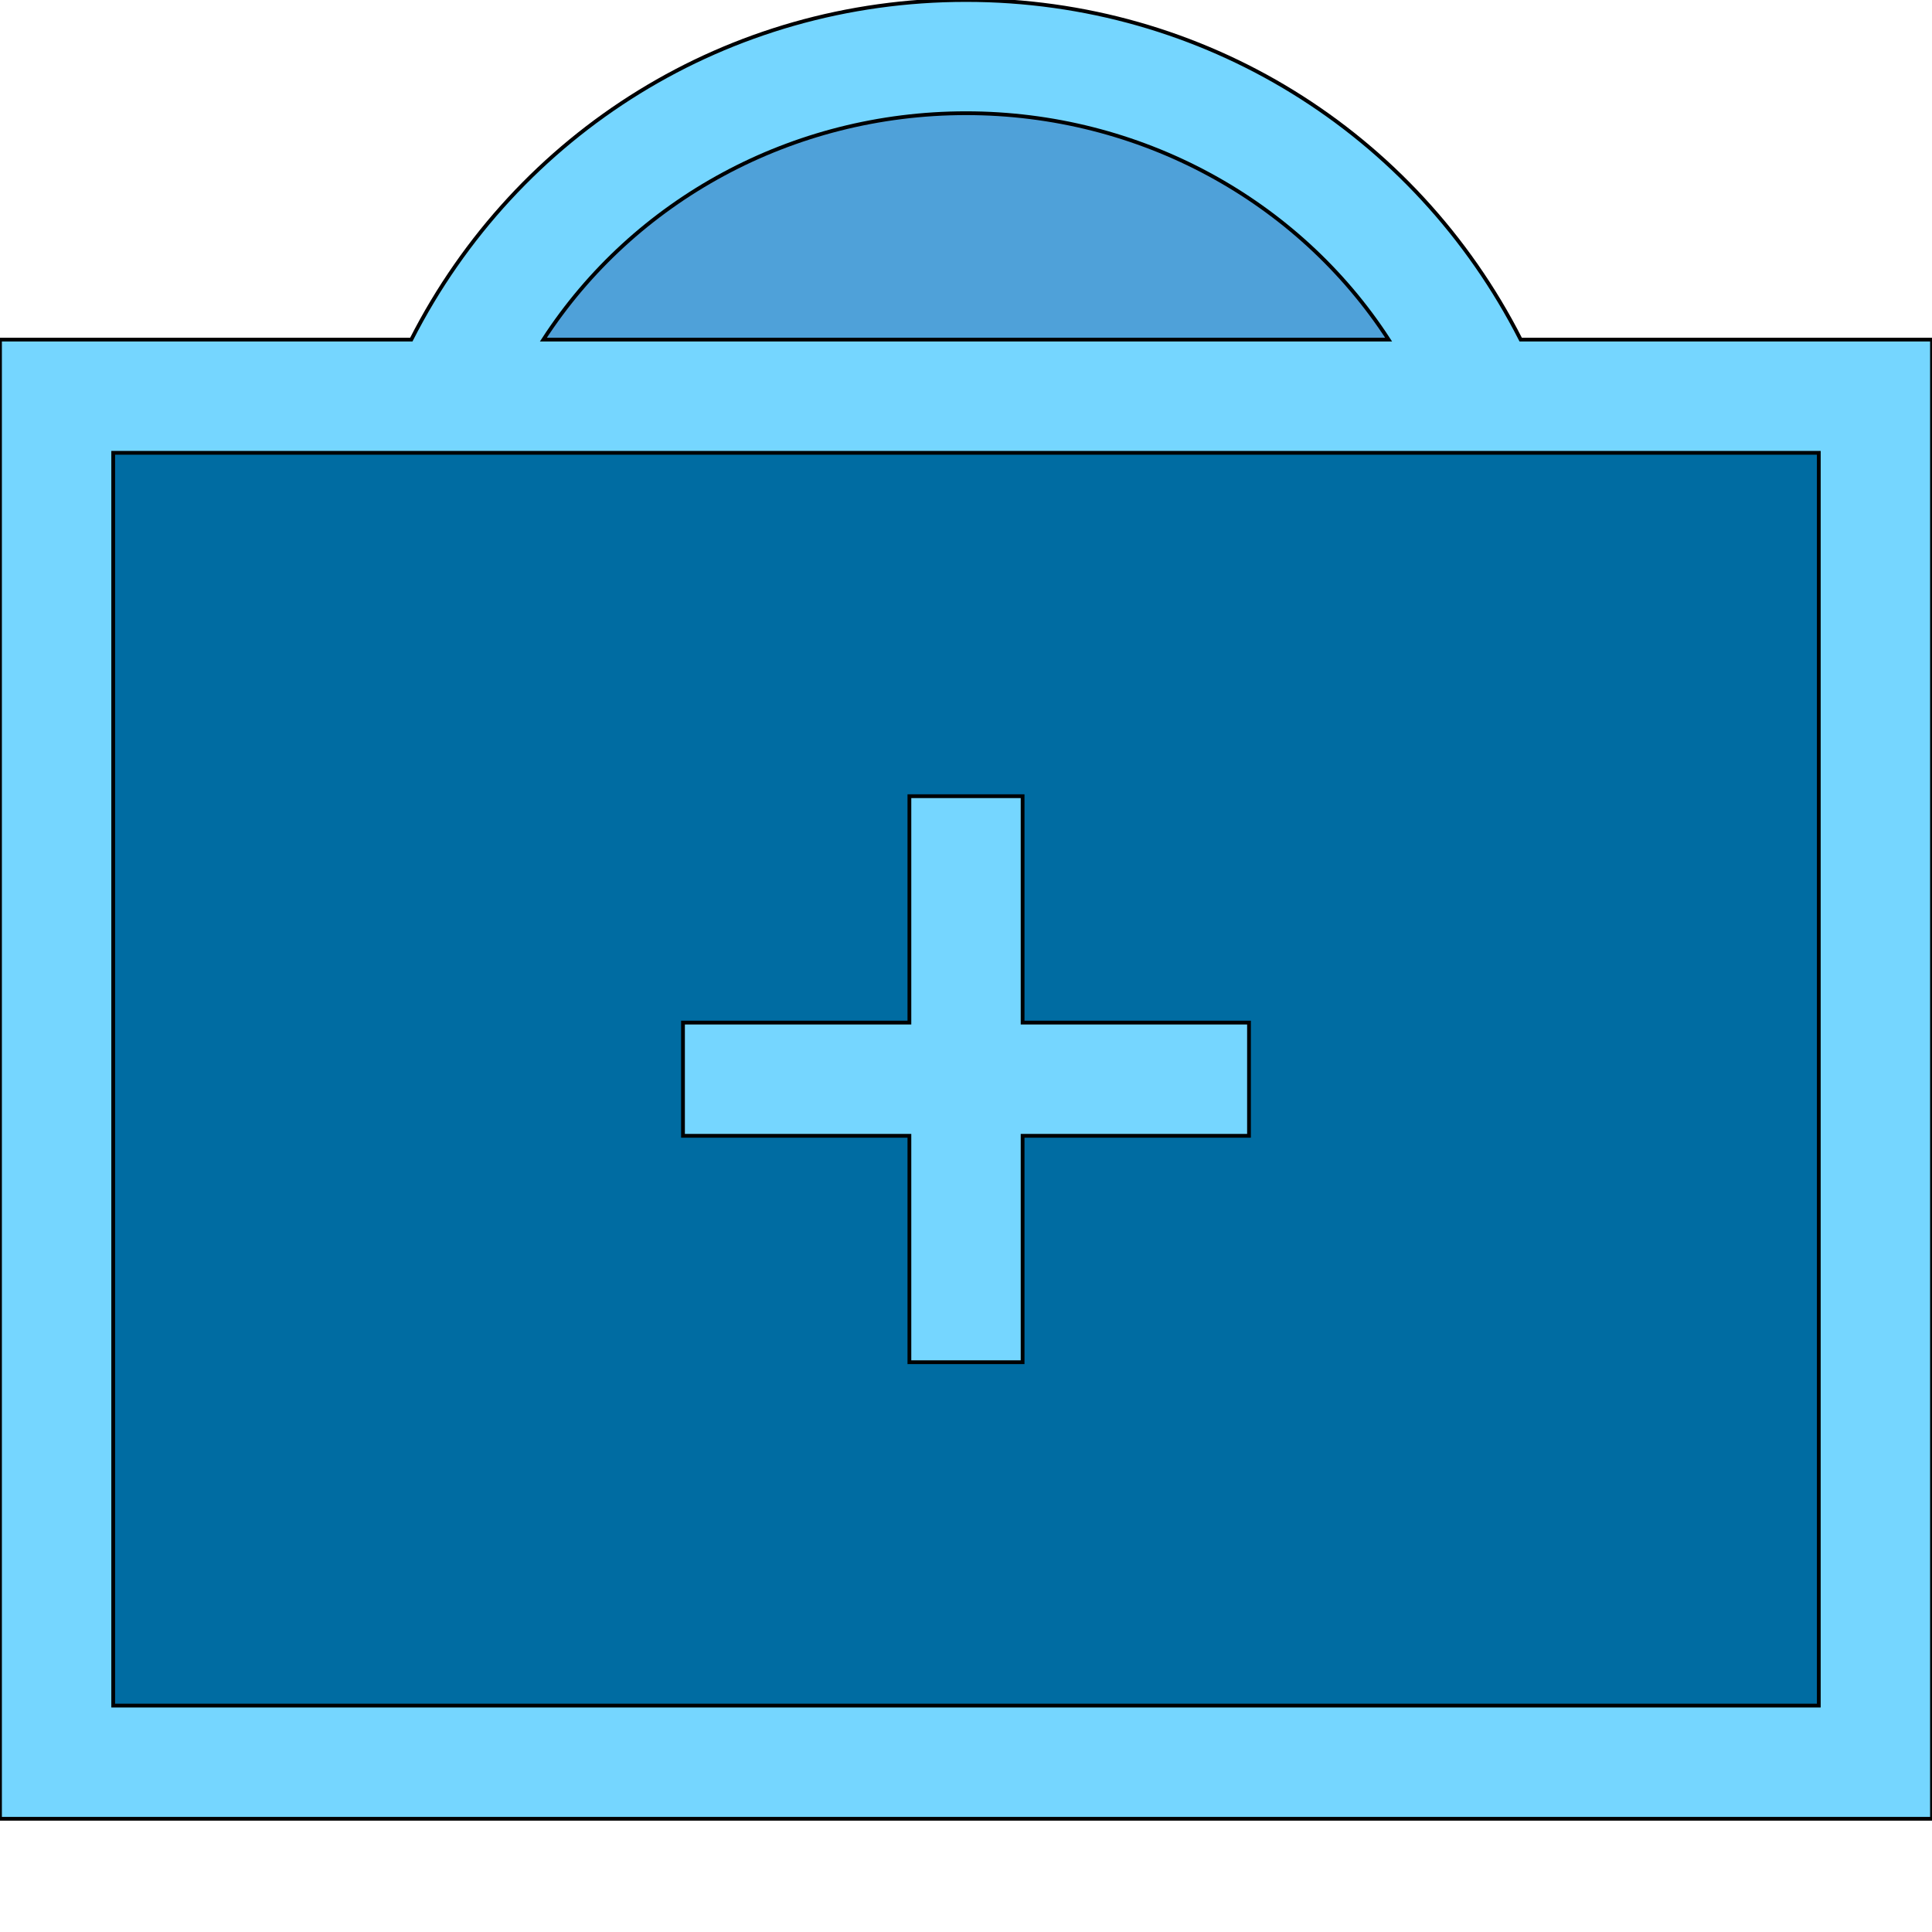
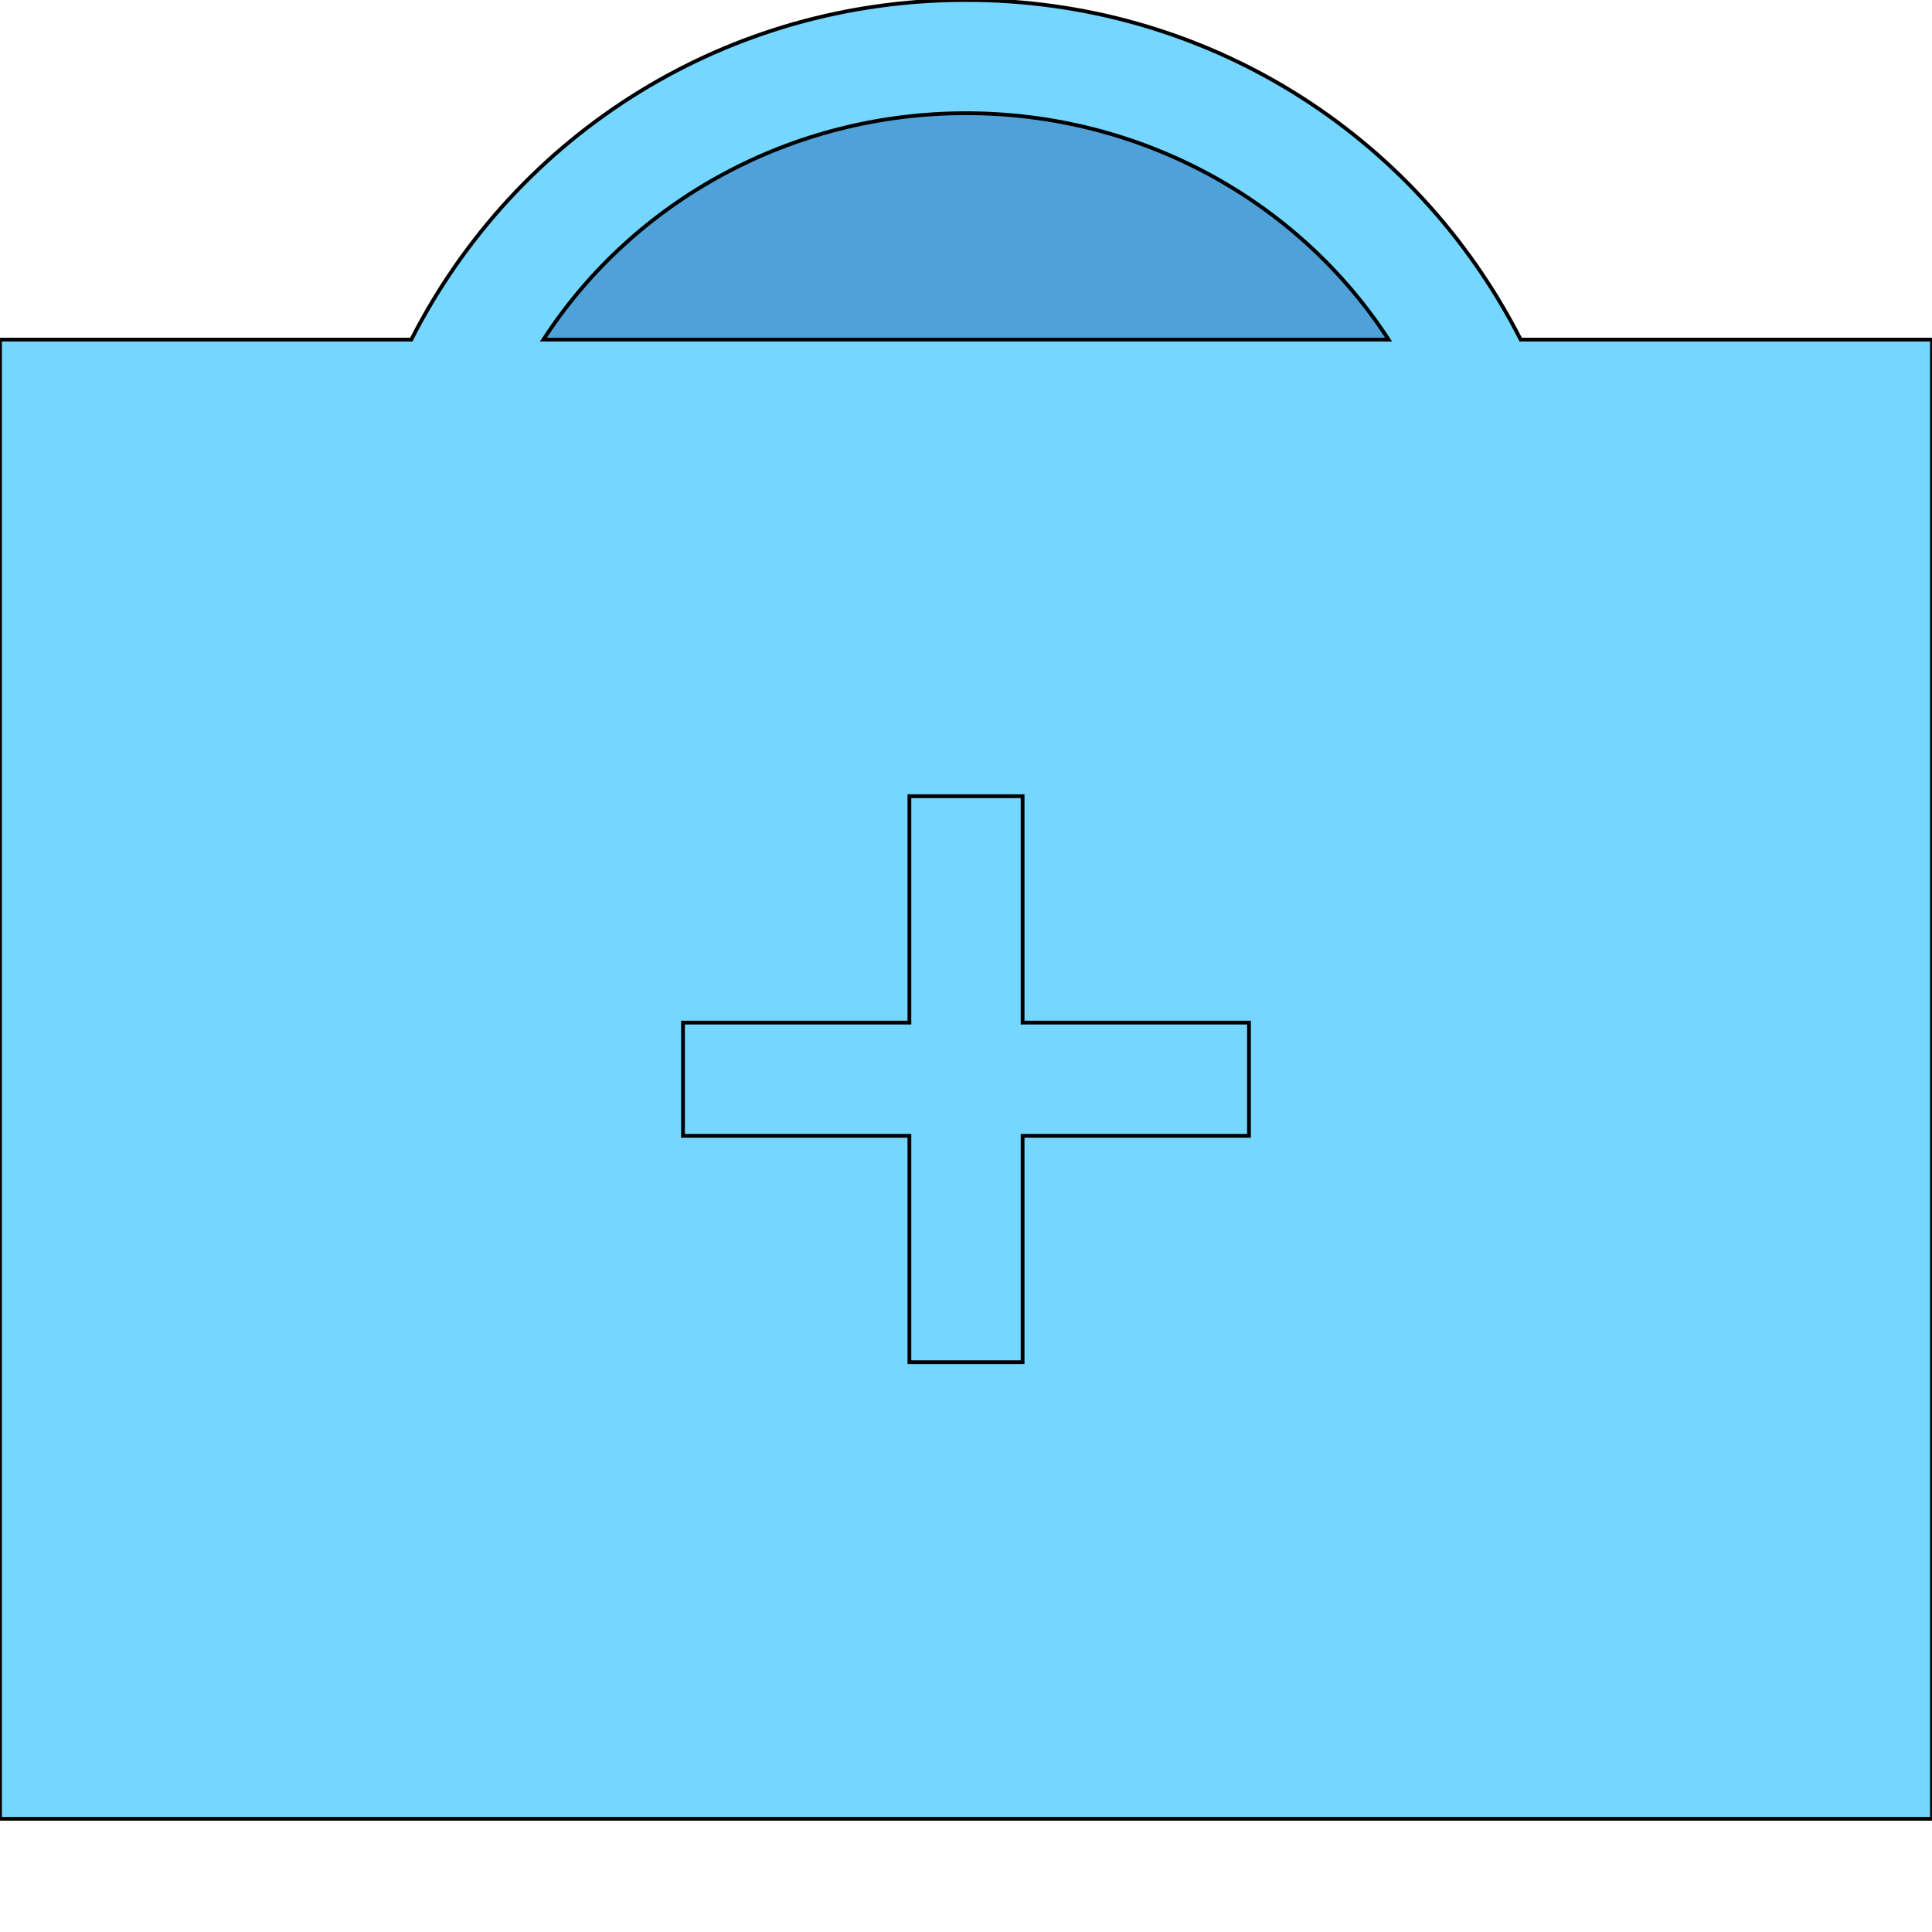
<svg xmlns="http://www.w3.org/2000/svg" id="th_the_support" width="100%" height="100%" version="1.1" preserveAspectRatio="xMidYMin slice" data-uid="the_support" data-keyword="the_support" viewBox="0 0 512 512" data-colors="[&quot;#006ca2&quot;,&quot;#4fa1d9&quot;,&quot;#006ca2&quot;,&quot;#75d6ff&quot;,&quot;#006ca2&quot;]">
  <path id="th_the_support_0" d="M403 90C375 35 319 0 256 0C193 0 137 35 109 90L0 90L0 482L512 482L512 90Z " fill-rule="evenodd" fill="#75d6ff" stroke-width="1" stroke="#000000" />
  <path id="th_the_support_1" d="M256 30C302 30 344 53 368 90L144 90C168 53 210 30 256 30Z " fill-rule="evenodd" fill="#4fa1d9" stroke-width="1" stroke="#000000" />
-   <path id="th_the_support_2" d="M482 452L30 452L30 120L482 120Z " fill-rule="evenodd" fill="#006ca2" stroke-width="1" stroke="#000000" />
  <path id="th_the_support_3" d="M241 301L181 301L181 271L241 271L241 211L271 211L271 271L331 271L331 301L271 301L271 361L241 361Z " fill-rule="evenodd" fill="#75d6ff" stroke-width="1" stroke="#000000" />
  <defs id="SvgjsDefs56278" fill="#75d6ff" />
</svg>